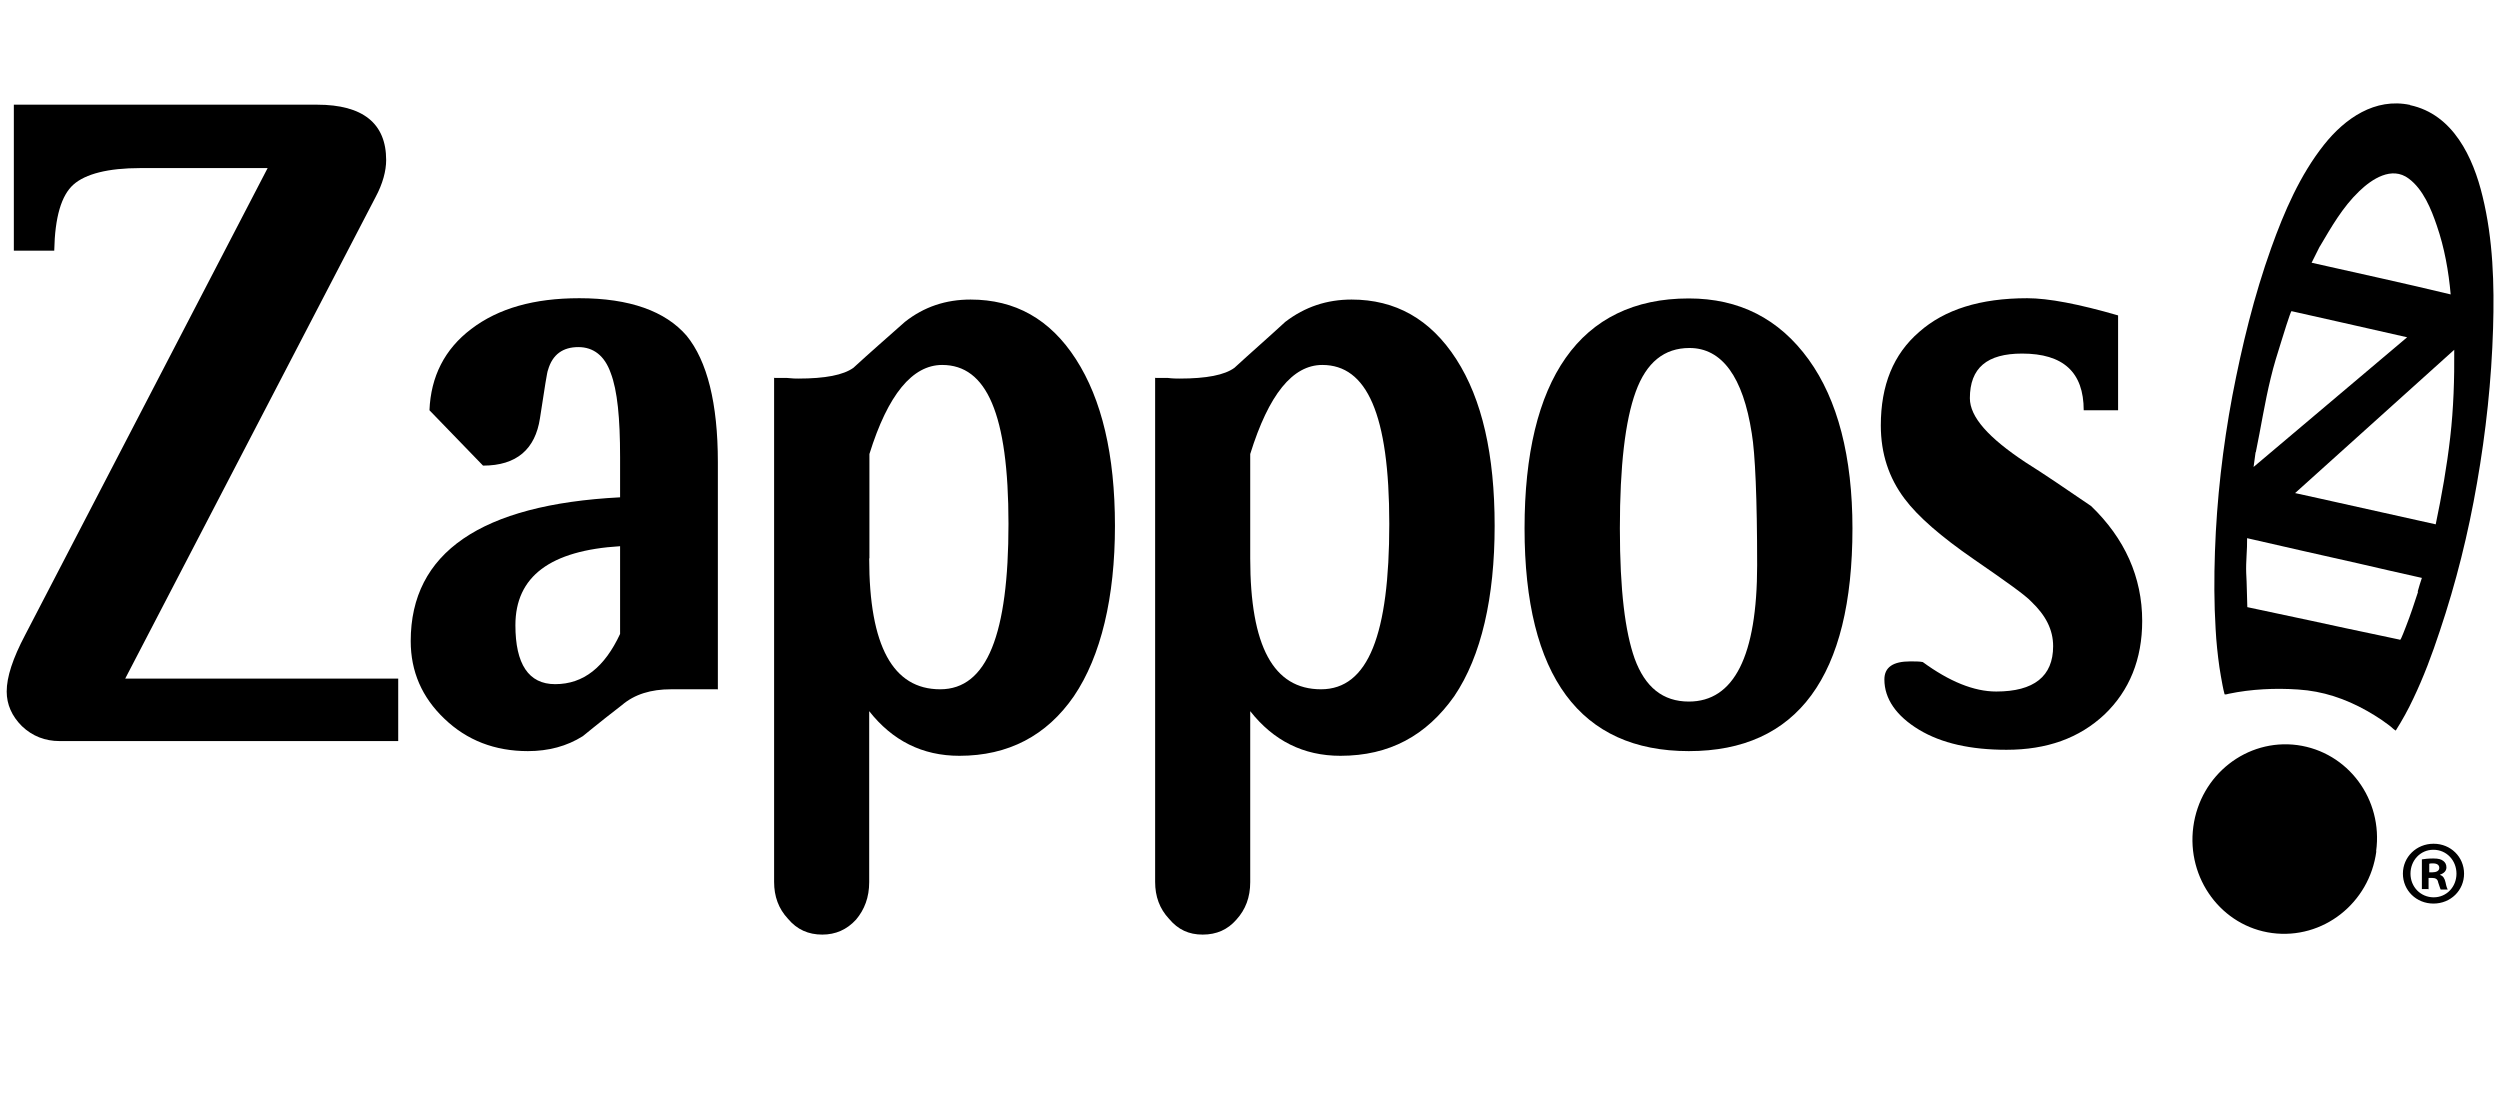
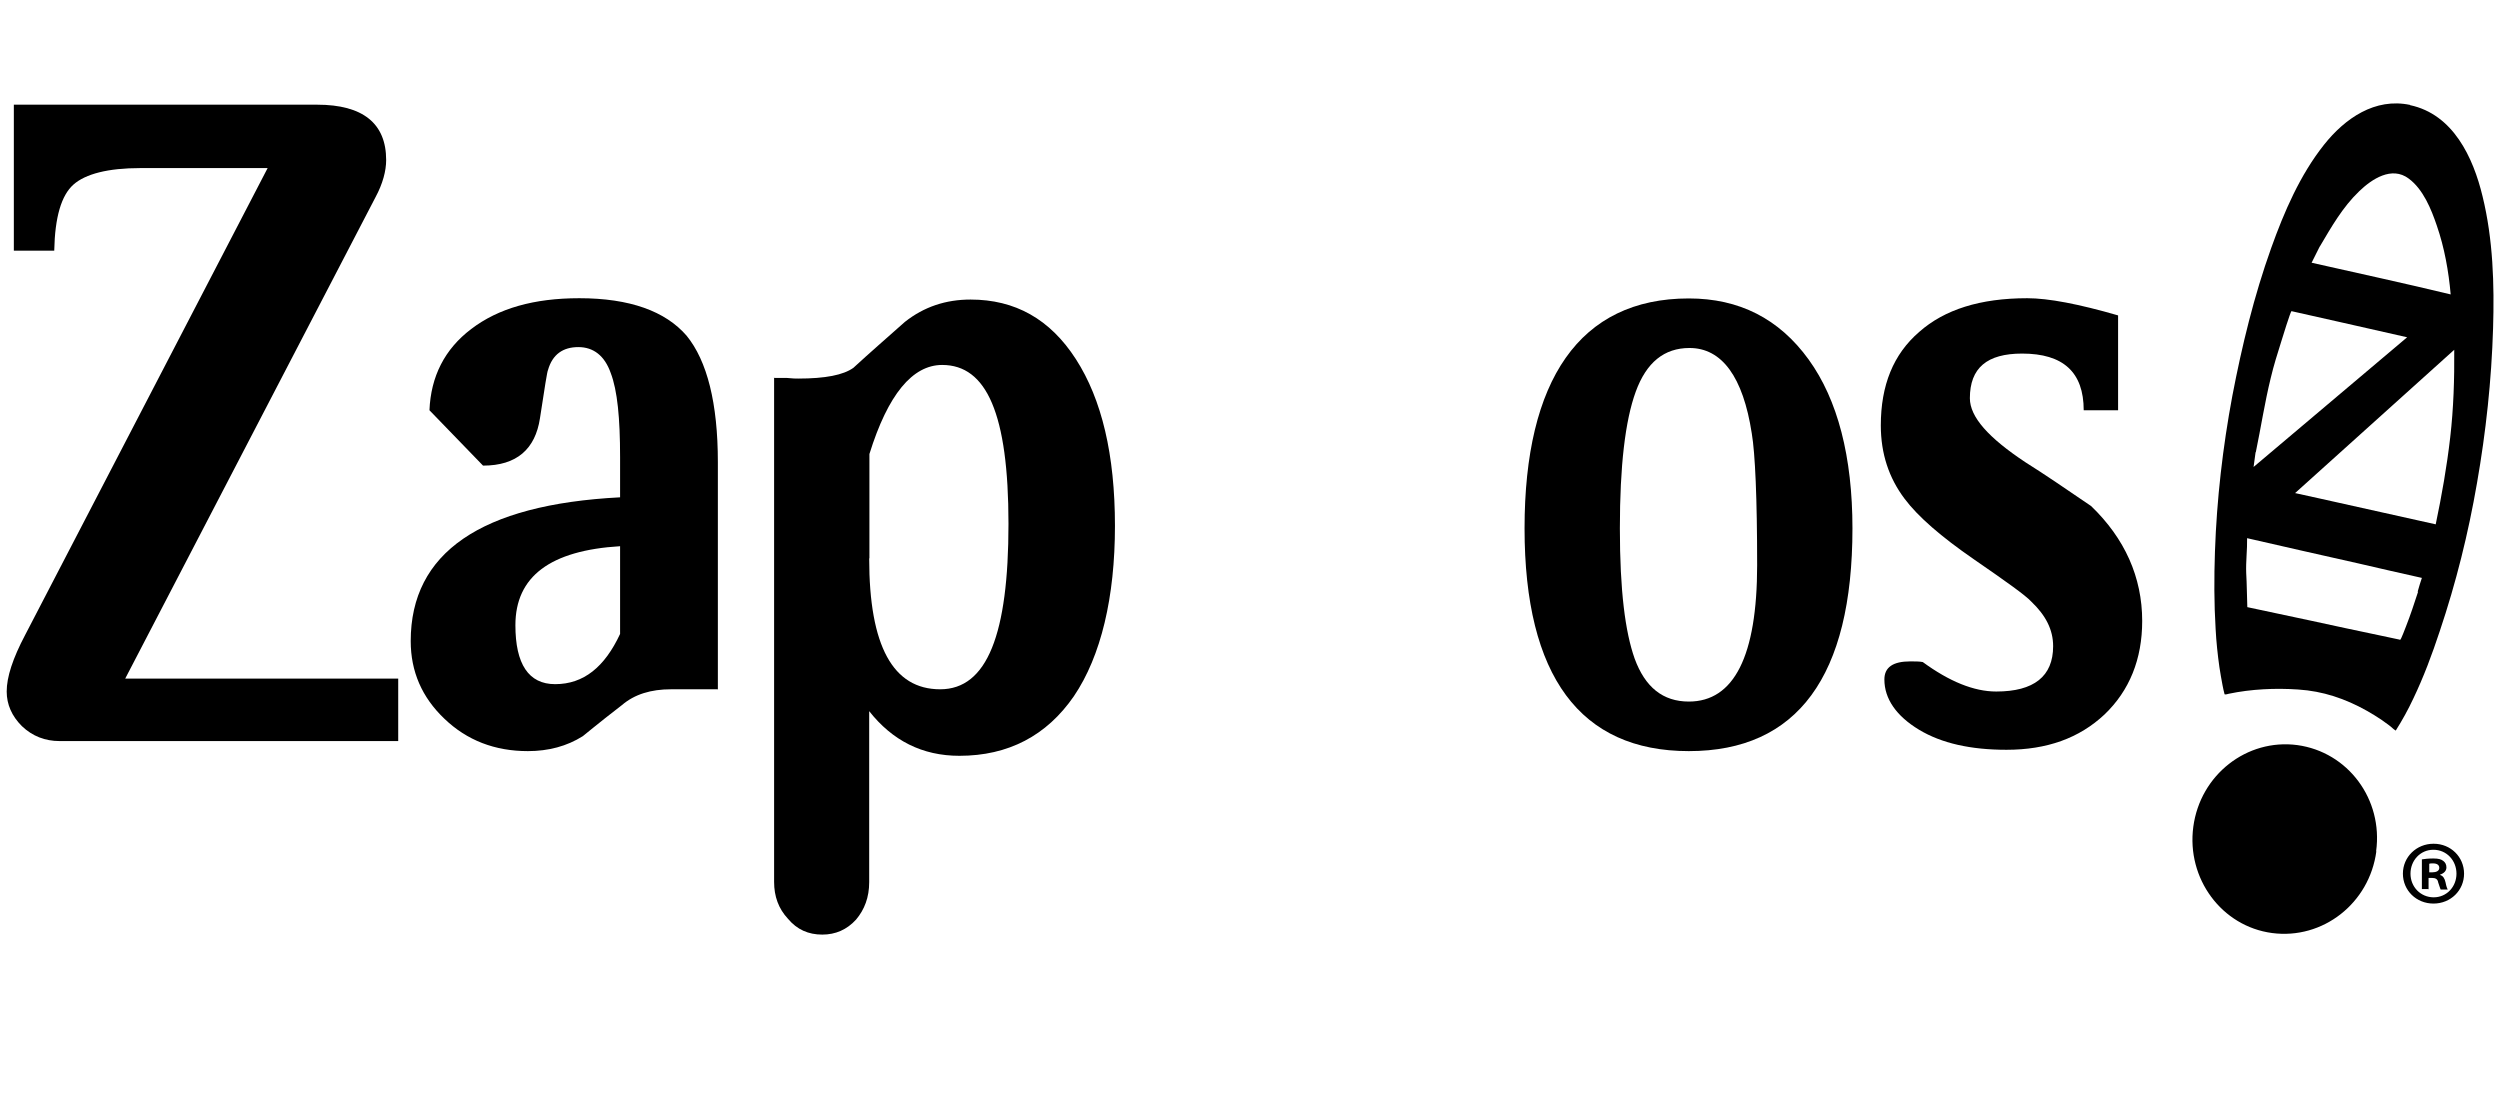
<svg xmlns="http://www.w3.org/2000/svg" id="a" width="112" height="50" viewBox="0 0 112 50">
  <g id="b">
    <path d="M107.97,4.7c-1.57-.33-2.91.6-3.85,1.78-1.08,1.36-1.79,3.01-2.37,4.63-.77,2.15-1.31,4.38-1.74,6.62-.43,2.3-.7,4.64-.78,6.98-.04,1.16-.04,2.32.03,3.47.03.57.09,1.14.17,1.71.04.27.09.54.14.81.03.13.05.27.09.4.03.03.15-.01.19-.02,1-.21,2.09-.26,3.11-.19,1.1.07,2.11.41,3.07.95.23.13.46.27.68.42.11.08.22.16.33.24.1.07.18.17.29.23.29-.46.55-.93.78-1.42.47-.98.85-2,1.19-3.03.73-2.17,1.28-4.38,1.67-6.64.4-2.29.65-4.61.72-6.93.06-1.97,0-3.99-.47-5.91-.42-1.75-1.32-3.68-3.25-4.09h0ZM102.82,22.09l7.13-6.42c.01,1.31-.03,2.62-.18,3.92-.15,1.31-.38,2.61-.65,3.9-1.74-.39-3.47-.77-5.21-1.16-.36-.08-.73-.16-1.09-.24h0ZM103.93,11.04c.52-.88,1.02-1.76,1.76-2.47.57-.55,1.46-1.14,2.22-.57.65.48,1.01,1.37,1.26,2.11.34.98.53,2.05.62,3.08-2.07-.5-4.15-.95-6.23-1.42.12-.24.24-.48.36-.72ZM101.06,20.26c.23-1.11.4-2.23.67-3.33.13-.55.3-1.09.47-1.63.04-.13.42-1.37.46-1.36.77.17,1.54.35,2.31.52.96.22,1.91.43,2.87.65l-6.88,5.81c.03-.22.06-.44.09-.66h0ZM108.33,26.51c-.17.52-.34,1.04-.54,1.55-.02.05-.23.61-.26.6-.02,0-.03,0-.05-.01-.27-.06-.53-.11-.8-.17-1.06-.22-2.12-.45-3.18-.68-.94-.2-1.88-.4-2.82-.6-.02-.51-.02-1.02-.05-1.53-.02-.52.05-1.04.04-1.56,1.66.38,3.32.76,4.98,1.13.95.22,1.9.44,2.85.65-.07.2-.13.41-.19.62h0Z" />
    <path d="M17.84,33.2H2.67c-.65,0-1.22-.22-1.69-.67-.45-.45-.68-.97-.68-1.55,0-.65.27-1.48.83-2.54L11.99,7.53h-5.7c-1.45,0-2.46.26-3,.74-.54.48-.83,1.45-.86,2.96H.62v-6.54h13.59c2.05,0,3.09.84,3.09,2.48,0,.48-.15,1.06-.48,1.67L5.61,30.4h12.23v2.8h0Z" />
    <path d="M32.14,30.88h-2.08c-.89,0-1.63.22-2.2.71-1.13.87-1.69,1.35-1.75,1.39-.71.45-1.54.67-2.46.67-1.48,0-2.73-.48-3.74-1.45-1.01-.96-1.51-2.12-1.51-3.48,0-3.96,3.15-6.12,9.38-6.44v-1.8c0-1.74-.12-2.99-.42-3.77-.27-.77-.77-1.16-1.45-1.16s-1.16.32-1.36,1.03c-.03.03-.15.77-.36,2.16-.21,1.38-1.04,2.12-2.55,2.12l-2.4-2.48c.06-1.51.68-2.74,1.87-3.64,1.22-.93,2.82-1.38,4.84-1.38,2.26,0,3.86.58,4.81,1.68.92,1.13,1.4,3.02,1.4,5.67v10.18h0ZM27.78,28.4v-3.93c-3.12.19-4.69,1.35-4.69,3.54,0,1.74.59,2.64,1.78,2.64,1.28,0,2.22-.77,2.91-2.25h0Z" />
    <path d="M34.67,16.93h.56c.27.03.44.03.53.03,1.22,0,2.02-.16,2.47-.48.74-.68,1.51-1.35,2.31-2.06.86-.68,1.84-1,2.94-1,1.99,0,3.56.87,4.72,2.67,1.16,1.8,1.75,4.28,1.75,7.47s-.62,5.83-1.84,7.63c-1.22,1.77-2.94,2.67-5.13,2.67-1.66,0-3-.68-4.04-2v7.66c0,.68-.21,1.23-.59,1.68-.41.45-.92.67-1.51.67-.62,0-1.13-.22-1.54-.71-.42-.45-.62-1-.62-1.65v-22.61h0ZM38.94,25.02c0,3.93,1.07,5.86,3.18,5.86s3.06-2.48,3.06-7.41-.98-7.12-2.97-7.12c-1.33,0-2.43,1.32-3.26,3.99v4.67h0Z" />
-     <path d="M51.74,16.93h.56c.24.03.42.03.54.03,1.22,0,2.02-.16,2.46-.48.74-.68,1.51-1.35,2.28-2.06.89-.68,1.87-1,2.97-1,1.96,0,3.53.87,4.69,2.67,1.16,1.8,1.72,4.28,1.72,7.47s-.59,5.83-1.81,7.63c-1.25,1.77-2.91,2.67-5.1,2.67-1.66,0-3-.68-4.04-2v7.66c0,.68-.21,1.23-.62,1.68-.39.45-.89.67-1.51.67s-1.1-.22-1.51-.71c-.42-.45-.62-1-.62-1.65v-22.61h0ZM56.01,25.02c0,3.93,1.04,5.86,3.17,5.86s3.06-2.48,3.06-7.41-1.01-7.12-3-7.12c-1.33,0-2.4,1.32-3.23,3.99v4.67h0Z" />
    <path d="M82.99,23.67c0,6.63-2.47,9.98-7.33,9.98s-7.36-3.35-7.36-9.98,2.46-10.3,7.36-10.3c2.25,0,4.04.9,5.37,2.74,1.3,1.8,1.96,4.35,1.96,7.57h0ZM78.72,25.31c0-3-.09-5-.24-5.89-.39-2.54-1.34-3.83-2.79-3.83-1.13,0-1.93.64-2.41,1.96-.47,1.29-.71,3.32-.71,6.12s.24,4.64.66,5.83c.47,1.29,1.27,1.93,2.43,1.93,2.02,0,3.06-2.03,3.06-6.12h0Z" />
    <path d="M93.35,18.38c0-1.71-.92-2.54-2.76-2.54-1.57,0-2.34.64-2.34,2,0,.84.83,1.77,2.49,2.87.83.52,1.81,1.19,2.94,1.96,1.51,1.45,2.29,3.19,2.29,5.15,0,1.71-.57,3.12-1.69,4.19-1.13,1.06-2.58,1.58-4.39,1.58-1.6,0-2.91-.29-3.92-.9-1.01-.61-1.55-1.38-1.55-2.25,0-.55.39-.81,1.16-.81.21,0,.42,0,.56.03,1.19.87,2.29,1.32,3.29,1.32,1.69,0,2.55-.68,2.55-2.03,0-.74-.33-1.38-.98-2-.27-.29-1.13-.9-2.58-1.9-1.45-1-2.49-1.9-3.09-2.7-.71-.94-1.07-2.03-1.07-3.29,0-1.8.56-3.19,1.72-4.19,1.13-1,2.73-1.51,4.84-1.51.95,0,2.31.26,4.07.77v4.25h-1.54Z" />
    <path d="M106.46,38.14c-.31,2.33-2.4,3.96-4.67,3.66-2.26-.3-3.84-2.44-3.53-4.76.31-2.33,2.4-3.96,4.66-3.66,2.27.31,3.85,2.43,3.53,4.76h0Z" />
    <path d="M109.03,37.8c.76,0,1.36.59,1.36,1.34s-.6,1.34-1.37,1.34-1.37-.59-1.37-1.34.61-1.34,1.37-1.34h0ZM109.01,38.07c-.58,0-1.02.48-1.02,1.07s.45,1.06,1.04,1.06c.58,0,1.02-.47,1.02-1.06s-.44-1.07-1.03-1.07h0,0ZM108.81,39.83h-.31v-1.33c.12-.02.29-.04.51-.04.25,0,.36.04.45.11.08.06.14.15.14.29,0,.16-.12.27-.28.32v.02c.13.04.2.15.24.33.04.2.07.27.1.32h-.32s-.06-.16-.11-.32c-.02-.14-.11-.2-.28-.2h-.15v.53h0ZM108.82,39.08h.15c.17,0,.31-.06.31-.2,0-.12-.09-.2-.28-.2-.08,0-.14,0-.17.02v.38h0Z" />
  </g>
</svg>